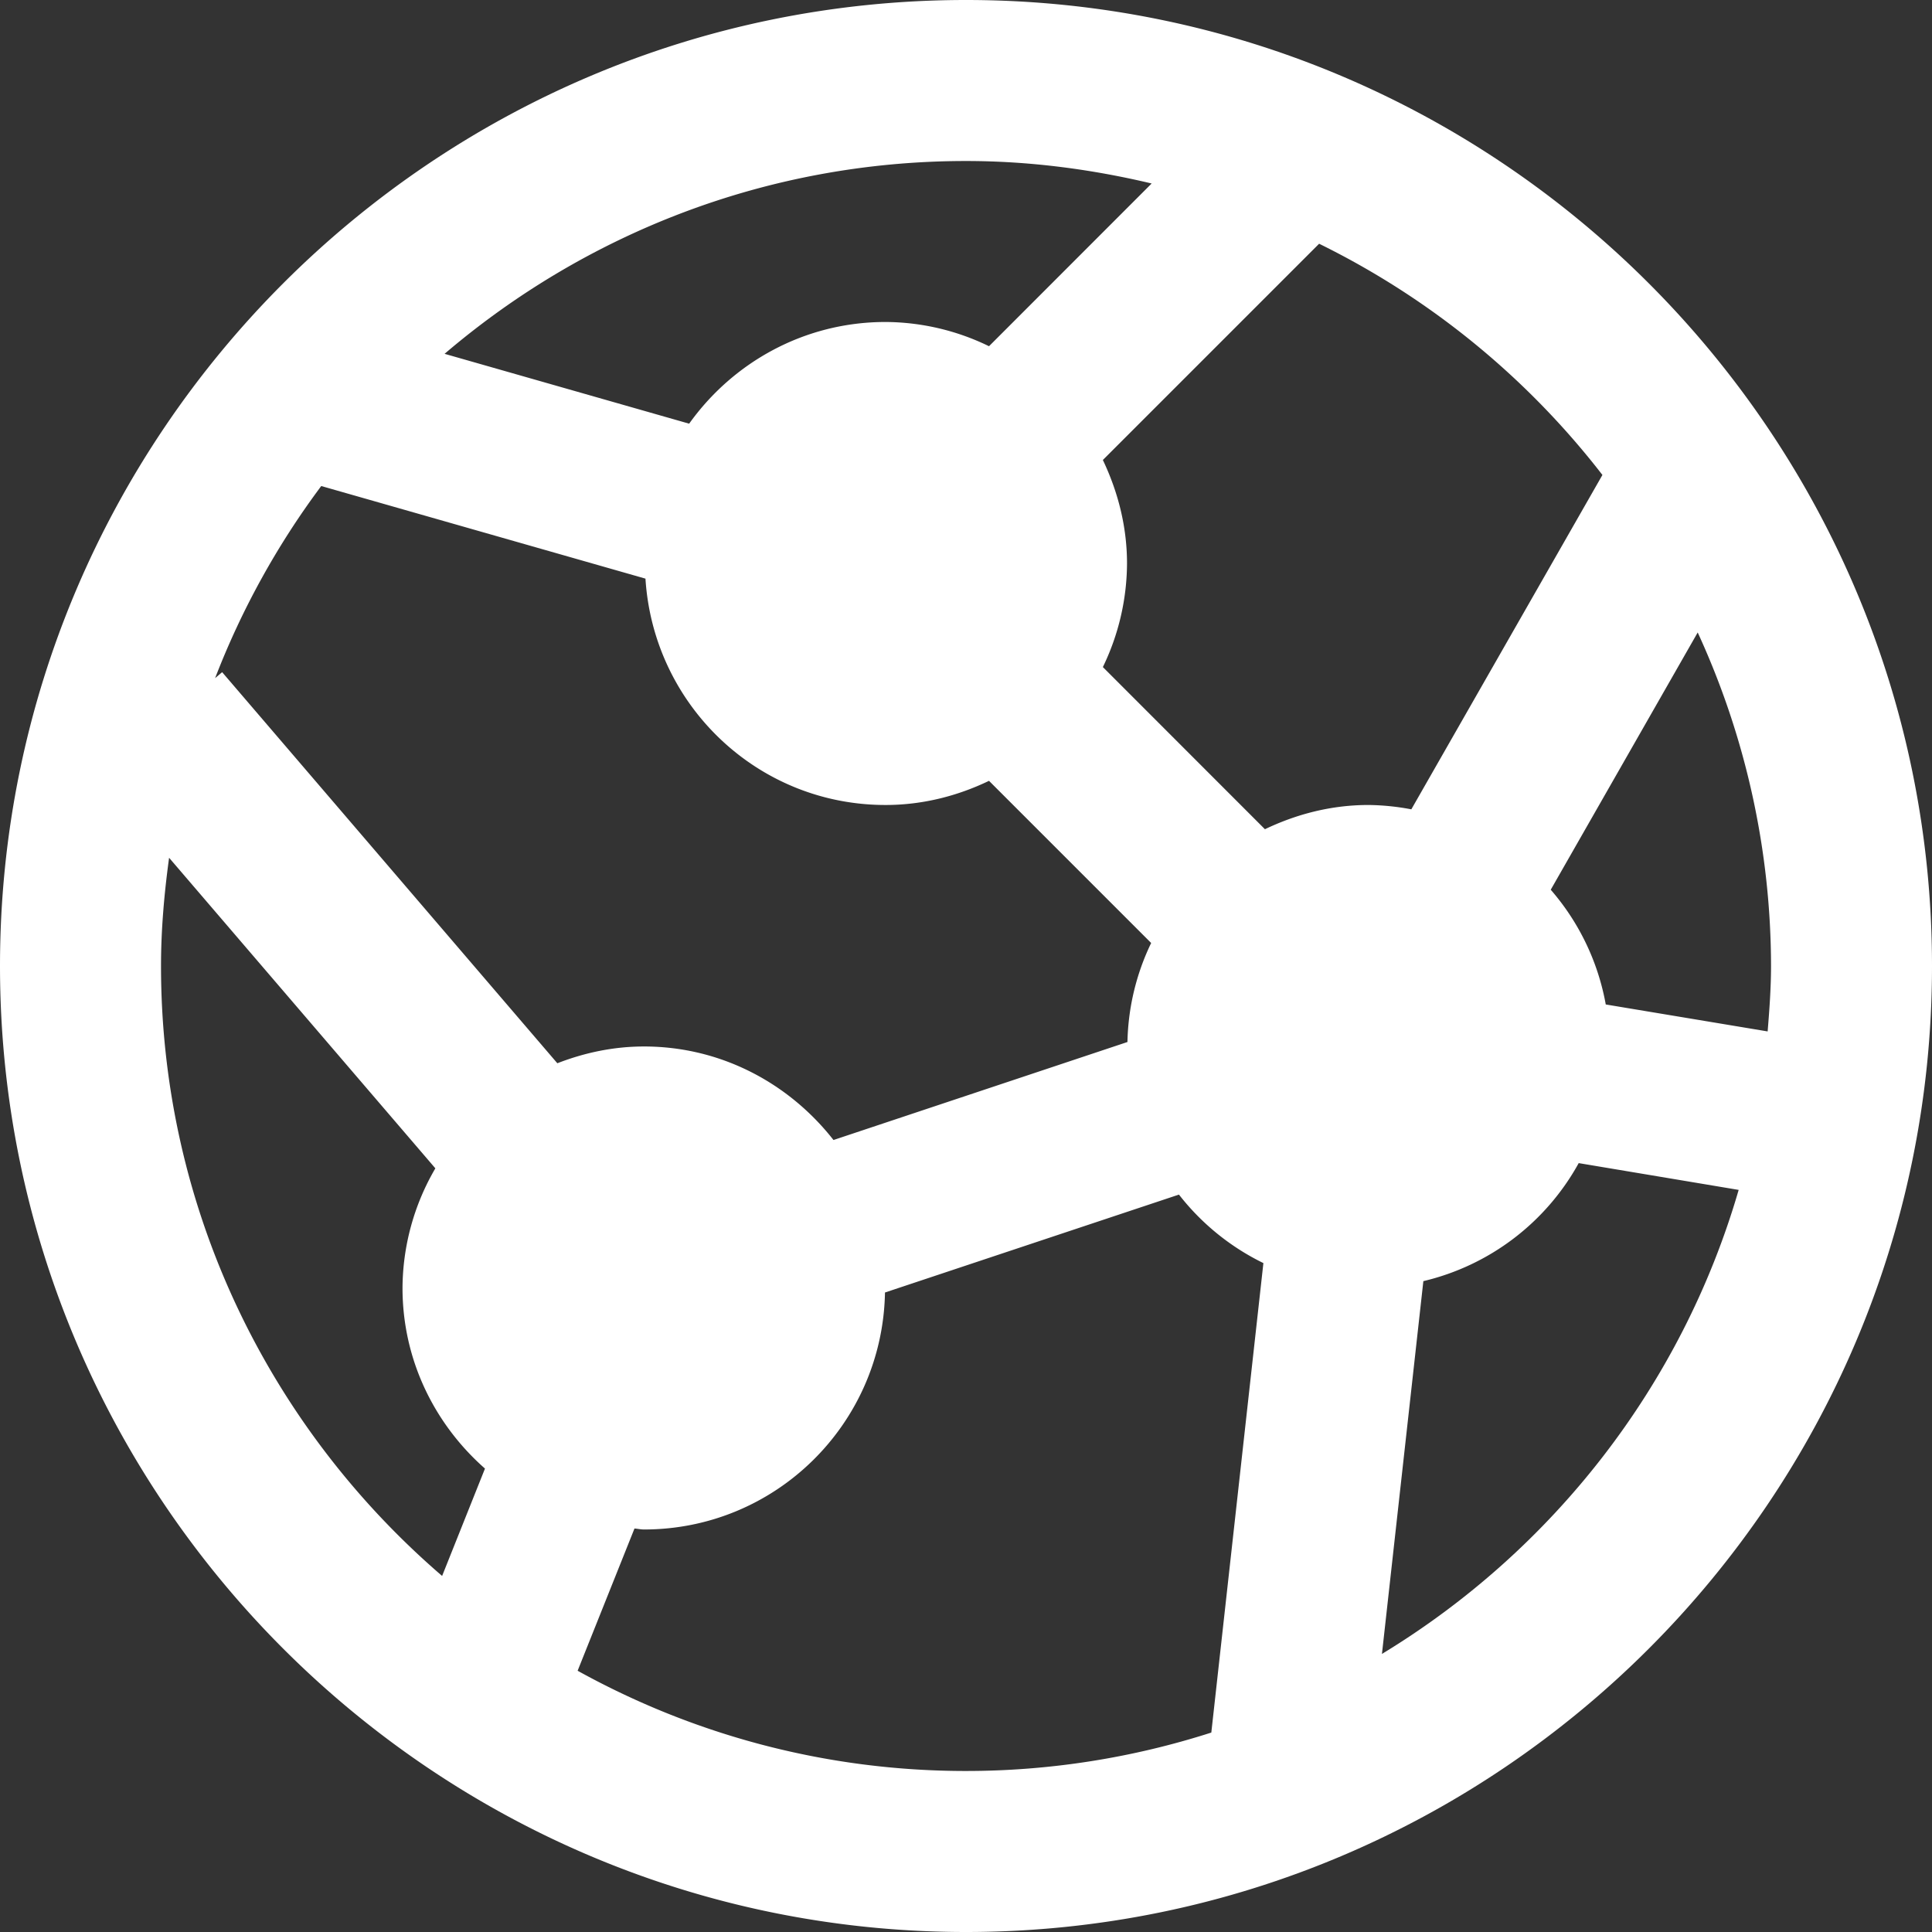
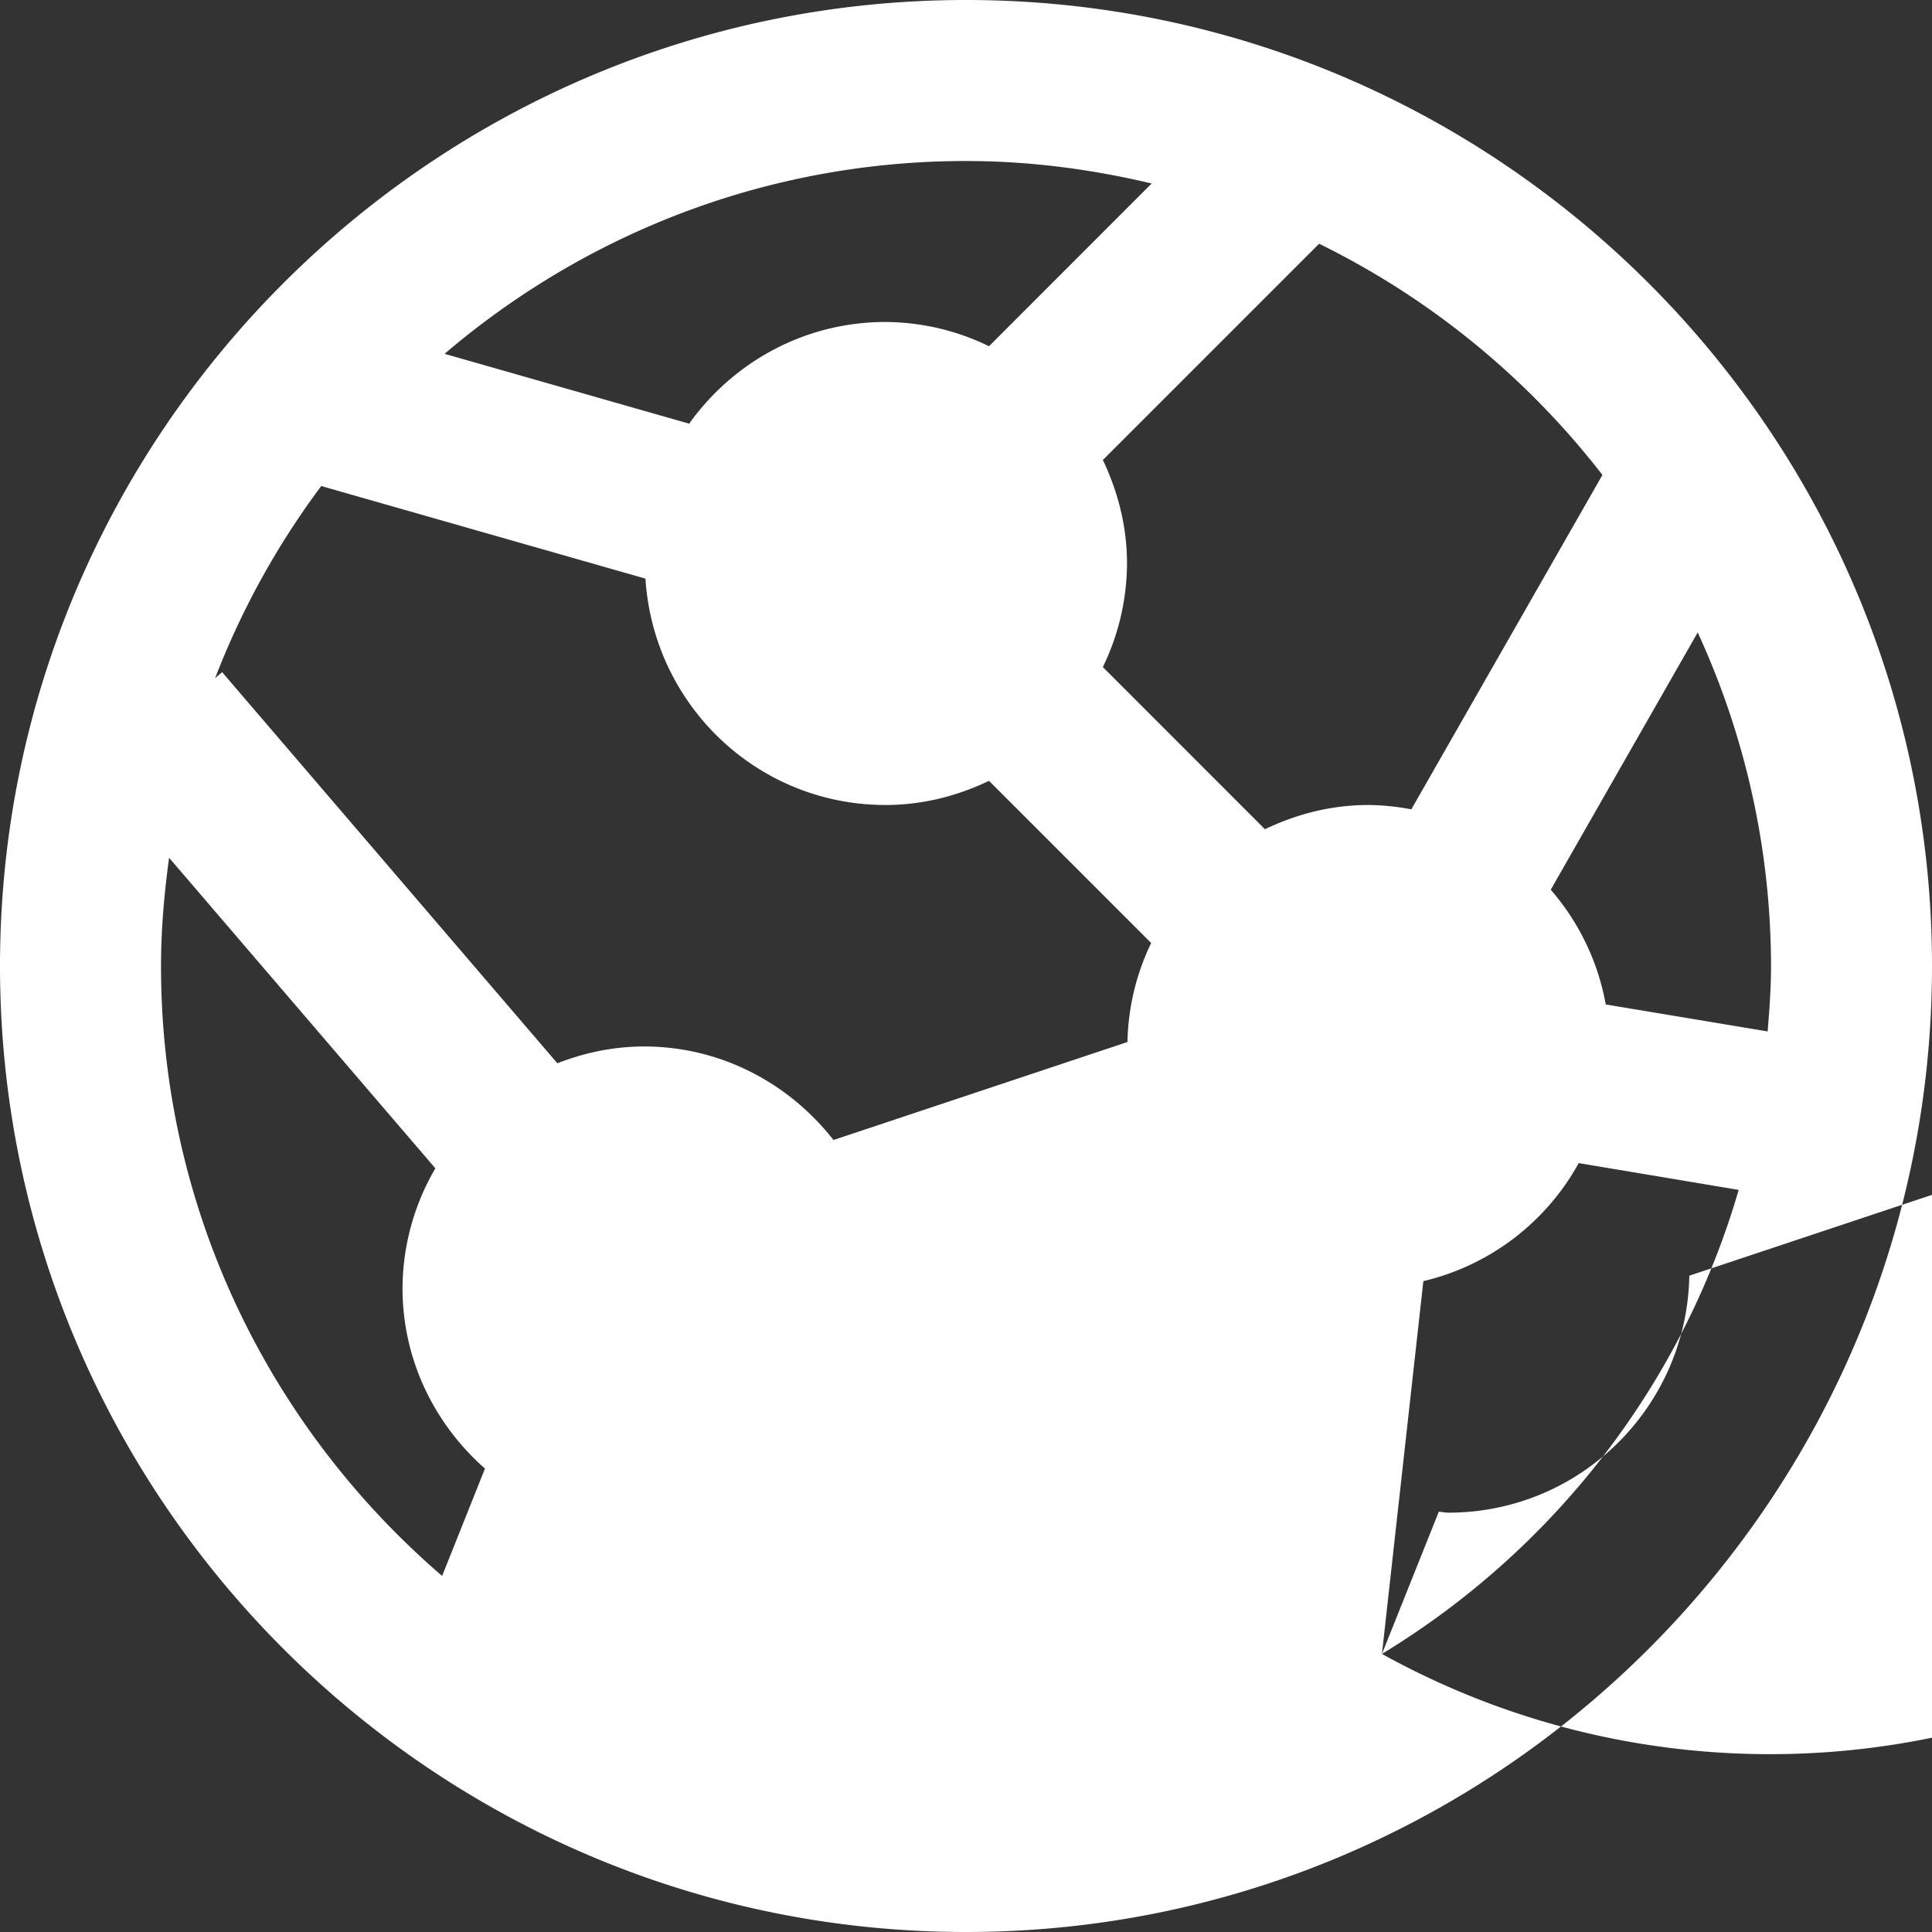
<svg xmlns="http://www.w3.org/2000/svg" xmlns:xlink="http://www.w3.org/1999/xlink" width="44" height="44">
  <rect width="100%" height="100%" fill="#333333" stroke="none" />
  <defs>
-     <path d="M34.473 40.667l.943-8.49a5.48 5.48 0 0 0 3.538-2.688l3.643.61c-1.294 4.456-4.237 8.208-8.124 10.568m-18.318.383l1.295-3.239c.073.005.142.022.217.022 3 0 5.434-2.406 5.488-5.397l6.695-2.23a5.482 5.482 0 0 0 1.923 1.56l-1.186 10.692a18.288 18.288 0 0 1-5.587.875c-3.208 0-6.22-.831-8.845-2.283M6.667 25c0-.837.074-1.657.184-2.465l6.064 7.073a5.448 5.448 0 0 0-.748 2.725c0 1.644.734 3.105 1.878 4.113l-.976 2.445C9.157 35.526 6.667 30.553 6.667 25m3.649-10.931l7.384 2.109c.182 2.875 2.547 5.155 5.467 5.155.847 0 1.64-.206 2.357-.55l3.693 3.693a5.43 5.43 0 0 0-.54 2.255l-6.695 2.232c-1.007-1.286-2.555-2.13-4.315-2.13-.7 0-1.36.144-1.974.382l-7.634-8.907-.16.136a18.345 18.345 0 0 1 2.417-4.375m18.912-6.89l-3.704 3.706a5.434 5.434 0 0 0-2.357-.552c-1.848 0-3.475.92-4.472 2.316l-5.57-1.591C16.325 8.327 20.468 6.667 25 6.667c1.456 0 2.869.189 4.228.512m10.266 6.638l-4.352 7.615a5.497 5.497 0 0 0-.975-.099c-.85 0-1.642.209-2.359.552l-3.691-3.693a5.46 5.46 0 0 0 .55-2.359c0-.847-.209-1.64-.55-2.357l4.925-4.925a18.435 18.435 0 0 1 6.452 5.266m3.763 12.673l-3.687-.614a5.454 5.454 0 0 0-1.253-2.613l3.347-5.859A18.216 18.216 0 0 1 43.334 25c0 .505-.037.997-.077 1.49M25 3C12.87 3 3 12.87 3 25s9.87 22 22 22 22-9.87 22-22S37.13 3 25 3" id="a" />
+     <path d="M34.473 40.667l.943-8.49a5.48 5.48 0 0 0 3.538-2.688l3.643.61c-1.294 4.456-4.237 8.208-8.124 10.568l1.295-3.239c.073.005.142.022.217.022 3 0 5.434-2.406 5.488-5.397l6.695-2.23a5.482 5.482 0 0 0 1.923 1.56l-1.186 10.692a18.288 18.288 0 0 1-5.587.875c-3.208 0-6.22-.831-8.845-2.283M6.667 25c0-.837.074-1.657.184-2.465l6.064 7.073a5.448 5.448 0 0 0-.748 2.725c0 1.644.734 3.105 1.878 4.113l-.976 2.445C9.157 35.526 6.667 30.553 6.667 25m3.649-10.931l7.384 2.109c.182 2.875 2.547 5.155 5.467 5.155.847 0 1.64-.206 2.357-.55l3.693 3.693a5.43 5.43 0 0 0-.54 2.255l-6.695 2.232c-1.007-1.286-2.555-2.13-4.315-2.13-.7 0-1.36.144-1.974.382l-7.634-8.907-.16.136a18.345 18.345 0 0 1 2.417-4.375m18.912-6.89l-3.704 3.706a5.434 5.434 0 0 0-2.357-.552c-1.848 0-3.475.92-4.472 2.316l-5.57-1.591C16.325 8.327 20.468 6.667 25 6.667c1.456 0 2.869.189 4.228.512m10.266 6.638l-4.352 7.615a5.497 5.497 0 0 0-.975-.099c-.85 0-1.642.209-2.359.552l-3.691-3.693a5.46 5.46 0 0 0 .55-2.359c0-.847-.209-1.64-.55-2.357l4.925-4.925a18.435 18.435 0 0 1 6.452 5.266m3.763 12.673l-3.687-.614a5.454 5.454 0 0 0-1.253-2.613l3.347-5.859A18.216 18.216 0 0 1 43.334 25c0 .505-.037.997-.077 1.49M25 3C12.87 3 3 12.87 3 25s9.87 22 22 22 22-9.87 22-22S37.13 3 25 3" id="a" />
  </defs>
  <use fill="#fff" xlink:href="#a" transform="translate(-3 -3)" fill-rule="evenodd" />
</svg>